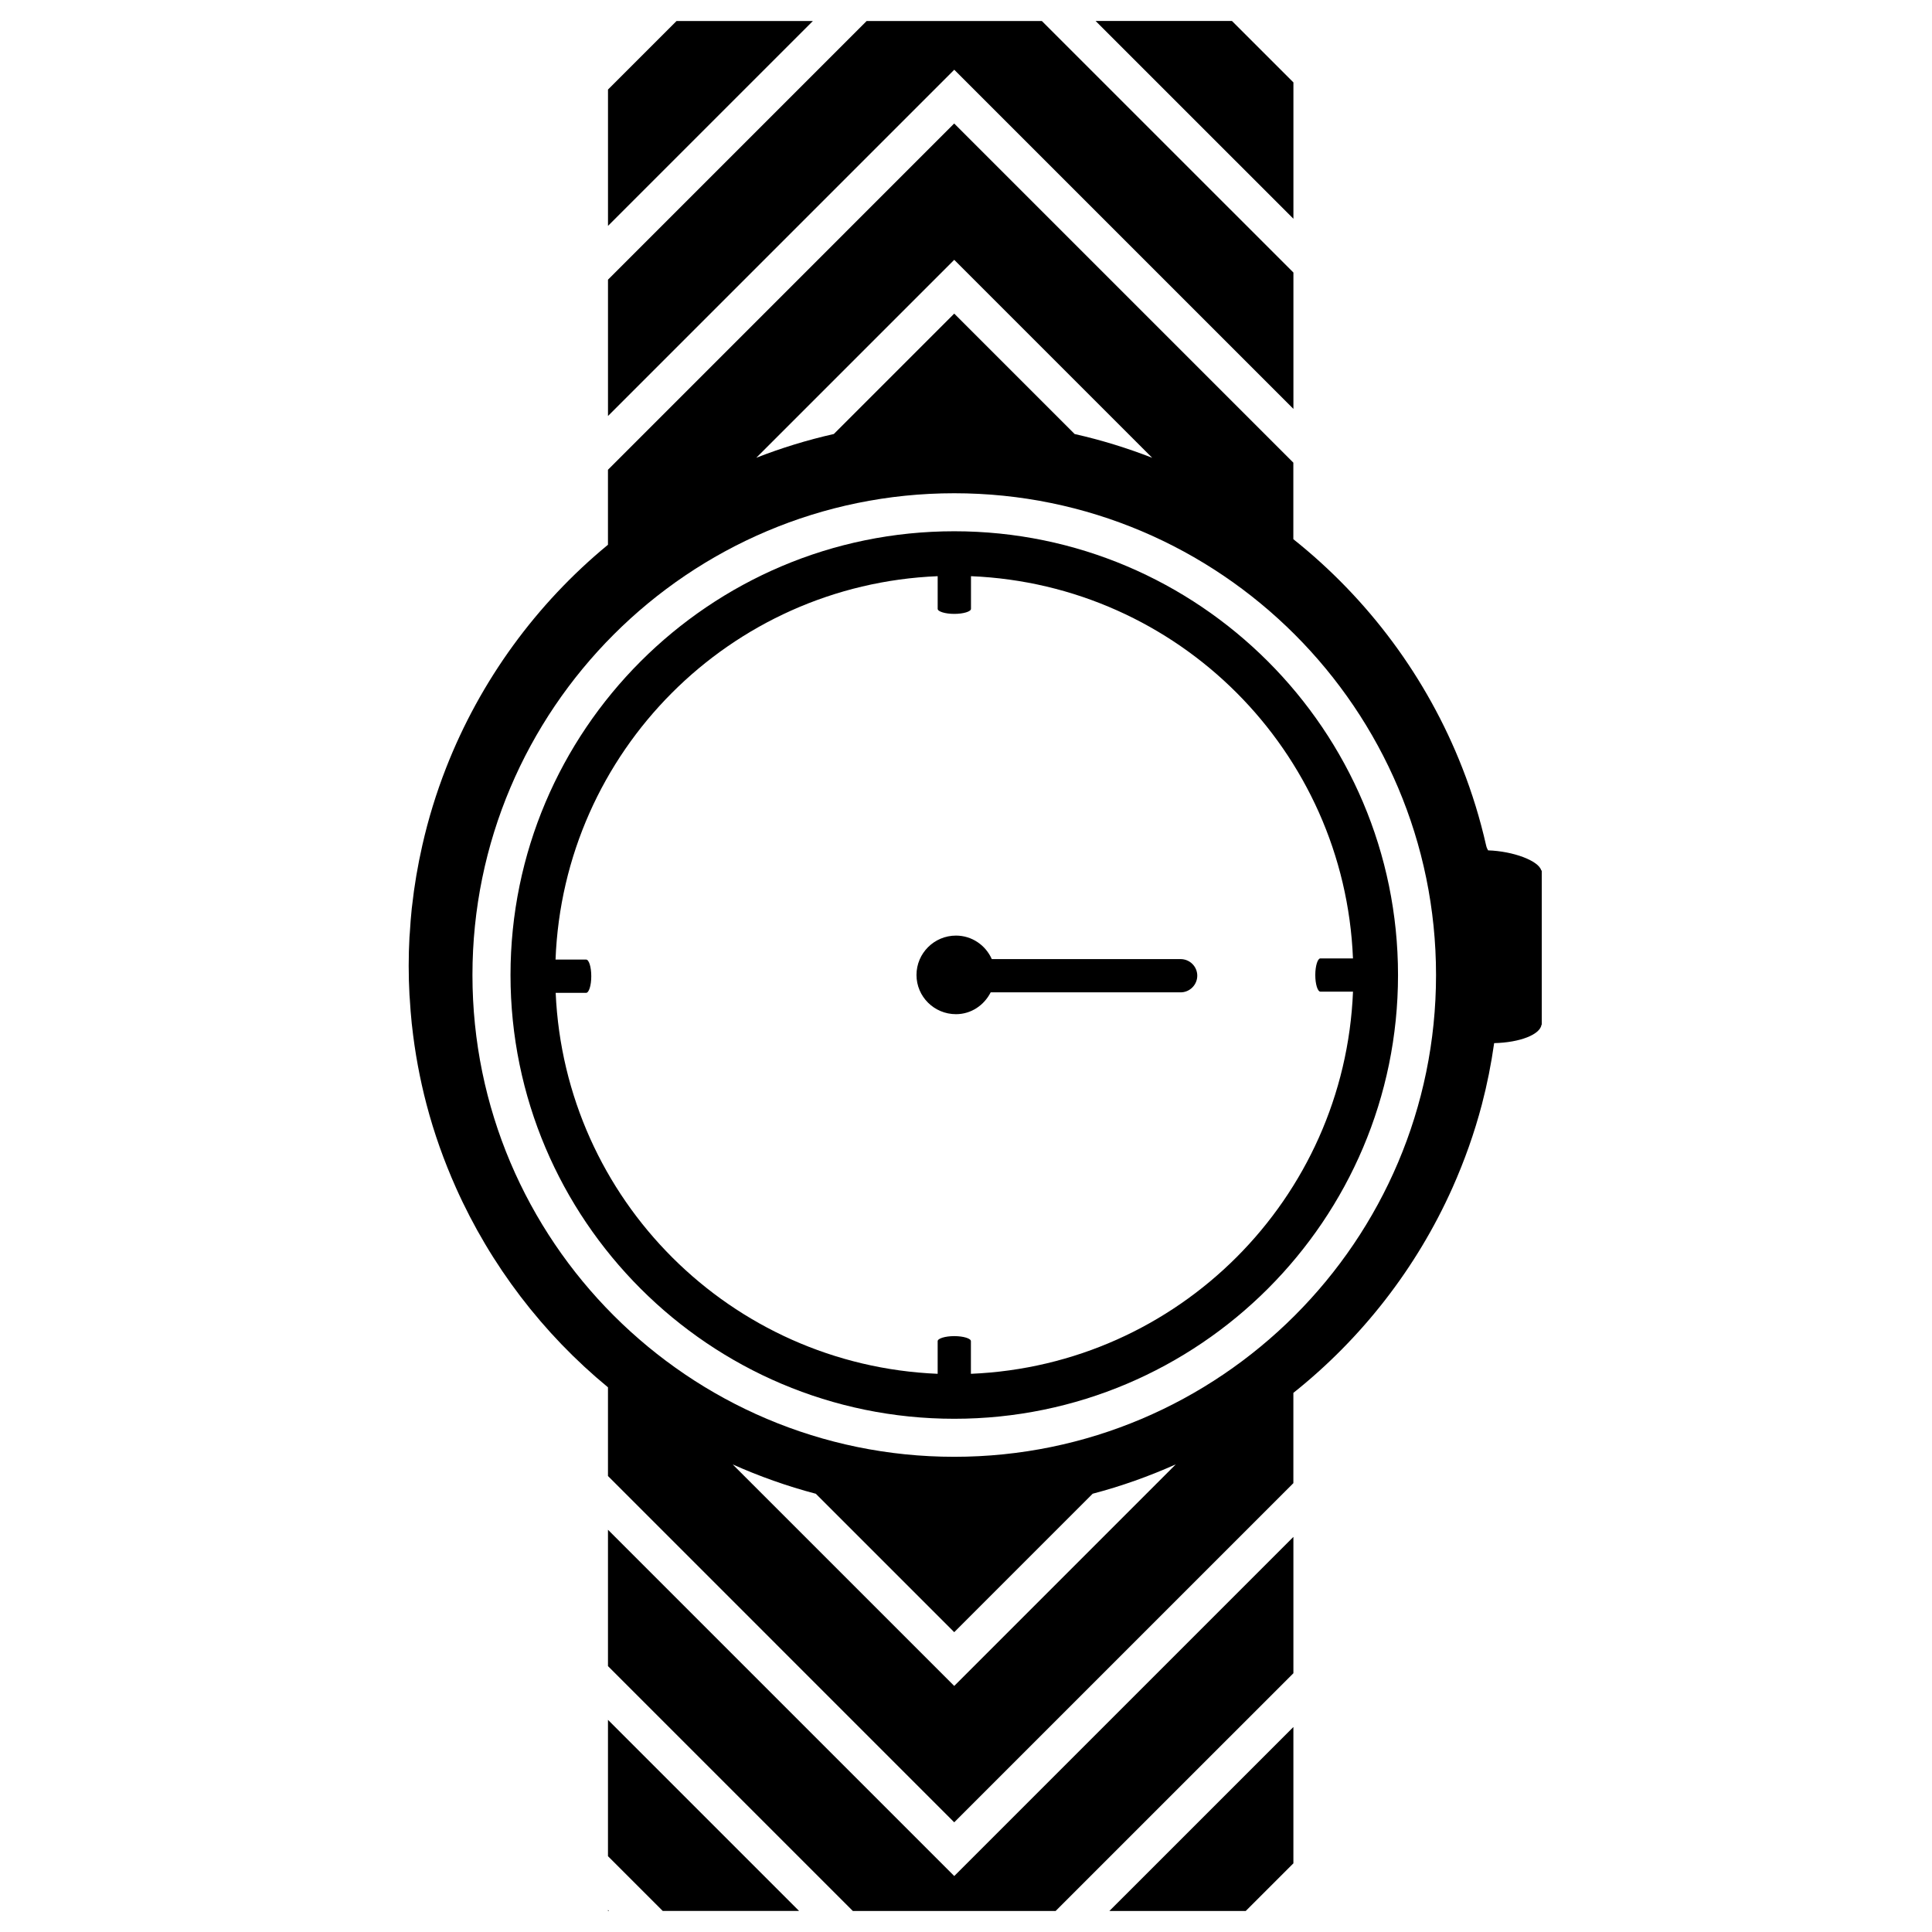
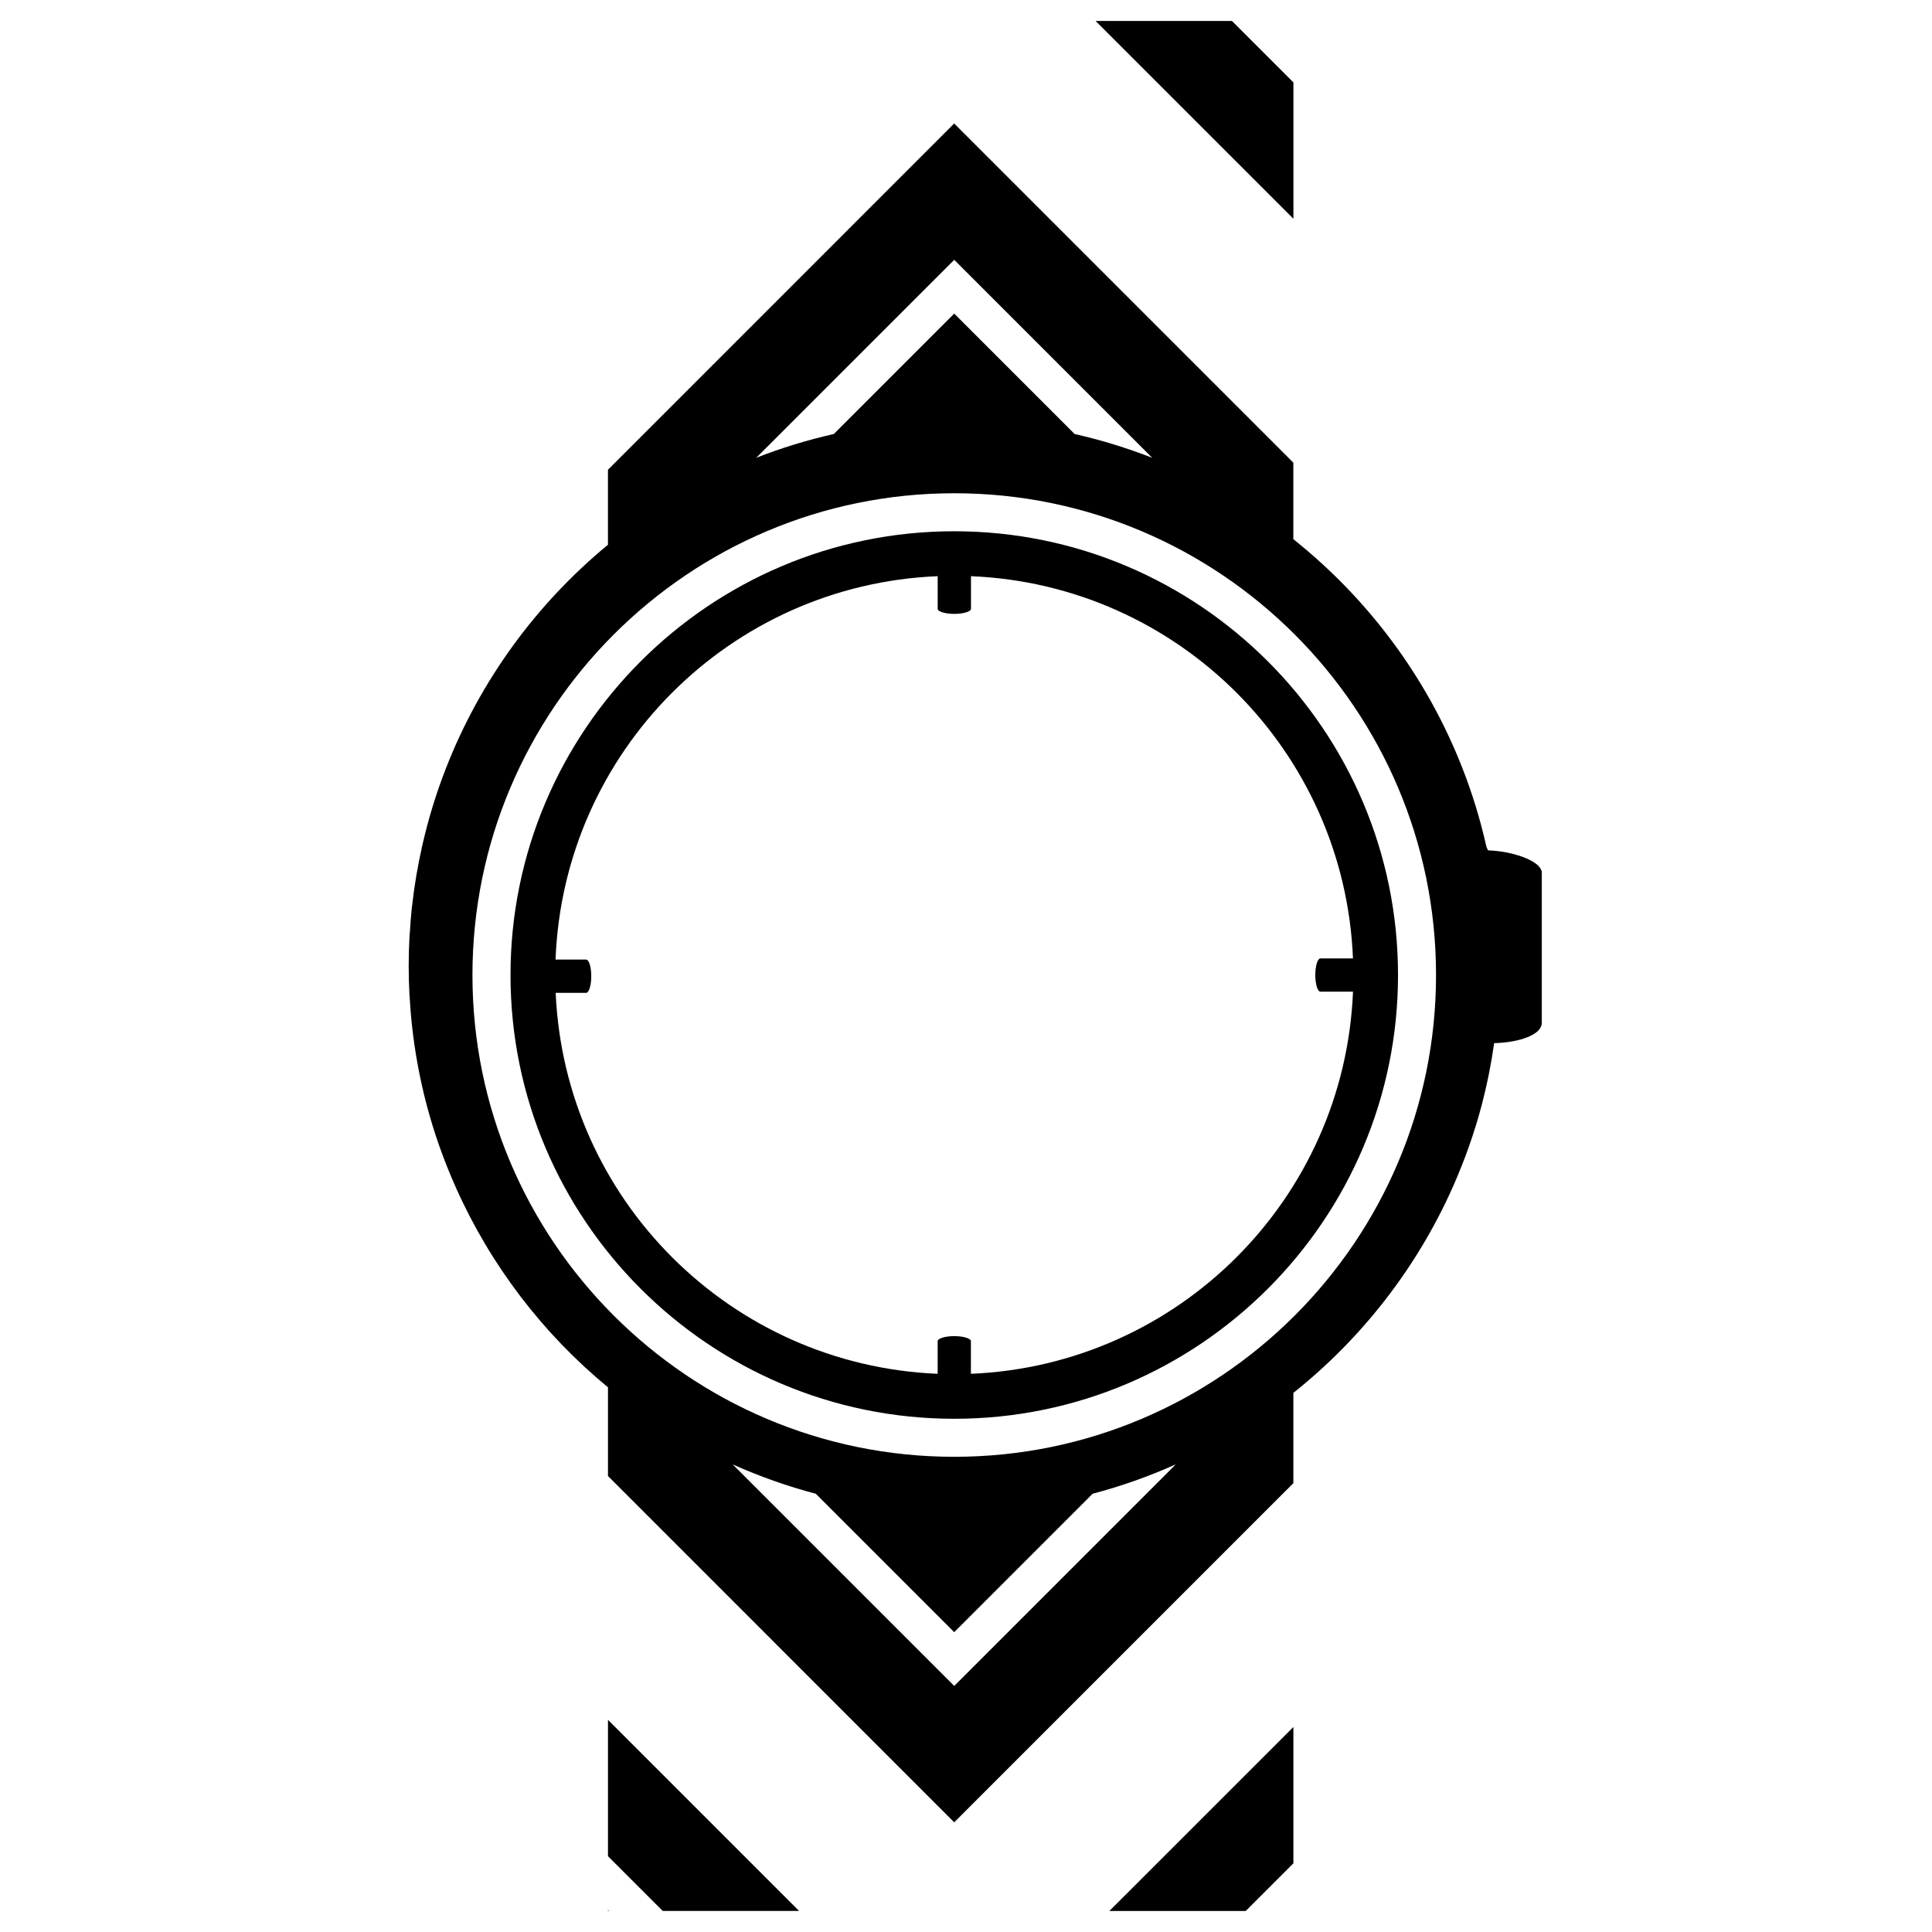
<svg xmlns="http://www.w3.org/2000/svg" fill="#000000" width="800px" height="800px" version="1.1" viewBox="144 144 512 512">
  <g>
    <path d="m486.77 165.84-16.285-16.277h-36.133l52.418 52.41z" />
-     <path d="m486.77 252.36v-36.133l-66.664-66.656h-46.438l-68.543 68.543v36.133l91.766-91.766z" />
    <path d="m305.12 635.91 14.516 14.512h36.133l-50.648-50.648z" />
    <path d="m305.12 650.43h0.266l-0.266-0.266z" />
-     <path d="m323.29 149.57-18.164 18.16v36.133l54.297-54.293z" />
    <path d="m474.13 650.43 12.633-12.625v-36.133l-48.766 48.758z" />
-     <path d="m305.12 549.4v36.133l64.895 64.895h53.738l63.012-63.004v-36.133l-89.879 89.879z" />
-     <path d="m456.88 398.17h-50.047c-1.613-3.656-5.25-6.227-9.488-6.227-5.773 0-10.465 4.684-10.465 10.43 0 5.754 4.691 10.395 10.465 10.395 4.047 0 7.461-2.383 9.195-5.785h50.332c2.41 0 4.398-1.965 4.418-4.402 0.004-2.457-1.992-4.41-4.41-4.41z" />
    <path d="m396.89 284.79c-64.844 0-117.6 52.758-117.6 117.61 0 64.844 52.754 117.59 117.6 117.59s117.6-52.754 117.6-117.59c0-64.848-52.754-117.61-117.6-117.61zm105.67 113.2h-8.652c-0.715 0-1.344 1.977-1.344 4.41 0 2.43 0.629 4.394 1.344 4.394h8.652c-2.242 54.93-46.305 98.992-101.26 101.28v-8.652c0-0.715-1.977-1.336-4.422-1.336-2.394 0-4.387 0.621-4.387 1.336v8.652c-54.848-2.281-98.82-46.16-101.23-100.96h8.066c0.754 0 1.367-1.969 1.367-4.41 0-2.449-0.609-4.41-1.367-4.41h-8.102c2.121-55.102 46.211-99.336 101.27-101.6v8.656c0 0.715 1.996 1.336 4.394 1.336 2.445 0 4.434-0.621 4.434-1.336v-8.656c54.934 2.269 99.004 46.324 101.23 101.29z" />
    <path d="m552.46 374.7c-0.672-2.602-7.477-5.133-14.098-5.344-0.211-0.348-0.398-0.754-0.52-1.281-1.598-7.059-3.707-13.926-6.309-20.555-9.371-23.973-24.957-44.84-44.785-60.629v-20.285l-89.879-89.879-91.754 91.766v19.871c-18.941 15.602-33.832 35.941-42.91 59.168-2.59 6.629-4.707 13.492-6.301 20.551-1.195 5.273-2.117 10.645-2.715 16.117-0.02 0.188-0.051 0.367-0.07 0.555-0.223 2.102-0.379 4.219-0.508 6.344-0.023 0.434-0.074 0.855-0.102 1.289-0.133 2.488-0.203 4.996-0.203 7.516v0.102 0.004c0 2.559 0.07 5.098 0.207 7.629 0.02 0.363 0.059 0.719 0.082 1.082 0.133 2.195 0.297 4.379 0.523 6.555 0.012 0.125 0.035 0.246 0.047 0.371 0.777 7.195 2.082 14.219 3.875 21.059 1.996 7.609 4.625 14.957 7.777 22.023 9.203 20.625 23.07 38.734 40.301 52.922v23.508l91.758 91.77 89.879-89.879v-23.922c18.082-14.402 32.641-33.035 42.176-54.387 3.152-7.074 5.777-14.426 7.777-22.031 1.391-5.305 2.473-10.734 3.258-16.27 6.836-0.156 12.254-2.281 12.555-4.938l0.059 0.176v-40.977zm-155.58-161.84 52.461 52.461c-6.629-2.594-13.492-4.707-20.551-6.301l-31.91-31.91-31.906 31.906c-7.059 1.594-13.922 3.703-20.551 6.297zm0 377.93-58.711-58.703c7.062 3.148 14.414 5.773 22.027 7.773l36.684 36.684 36.688-36.691c7.609-1.996 14.965-4.625 22.031-7.785zm0.004-60.723c-70.402 0-127.68-57.27-127.68-127.67s57.273-127.68 127.68-127.68 127.68 57.277 127.68 127.68-57.277 127.67-127.68 127.67z" />
  </g>
</svg>